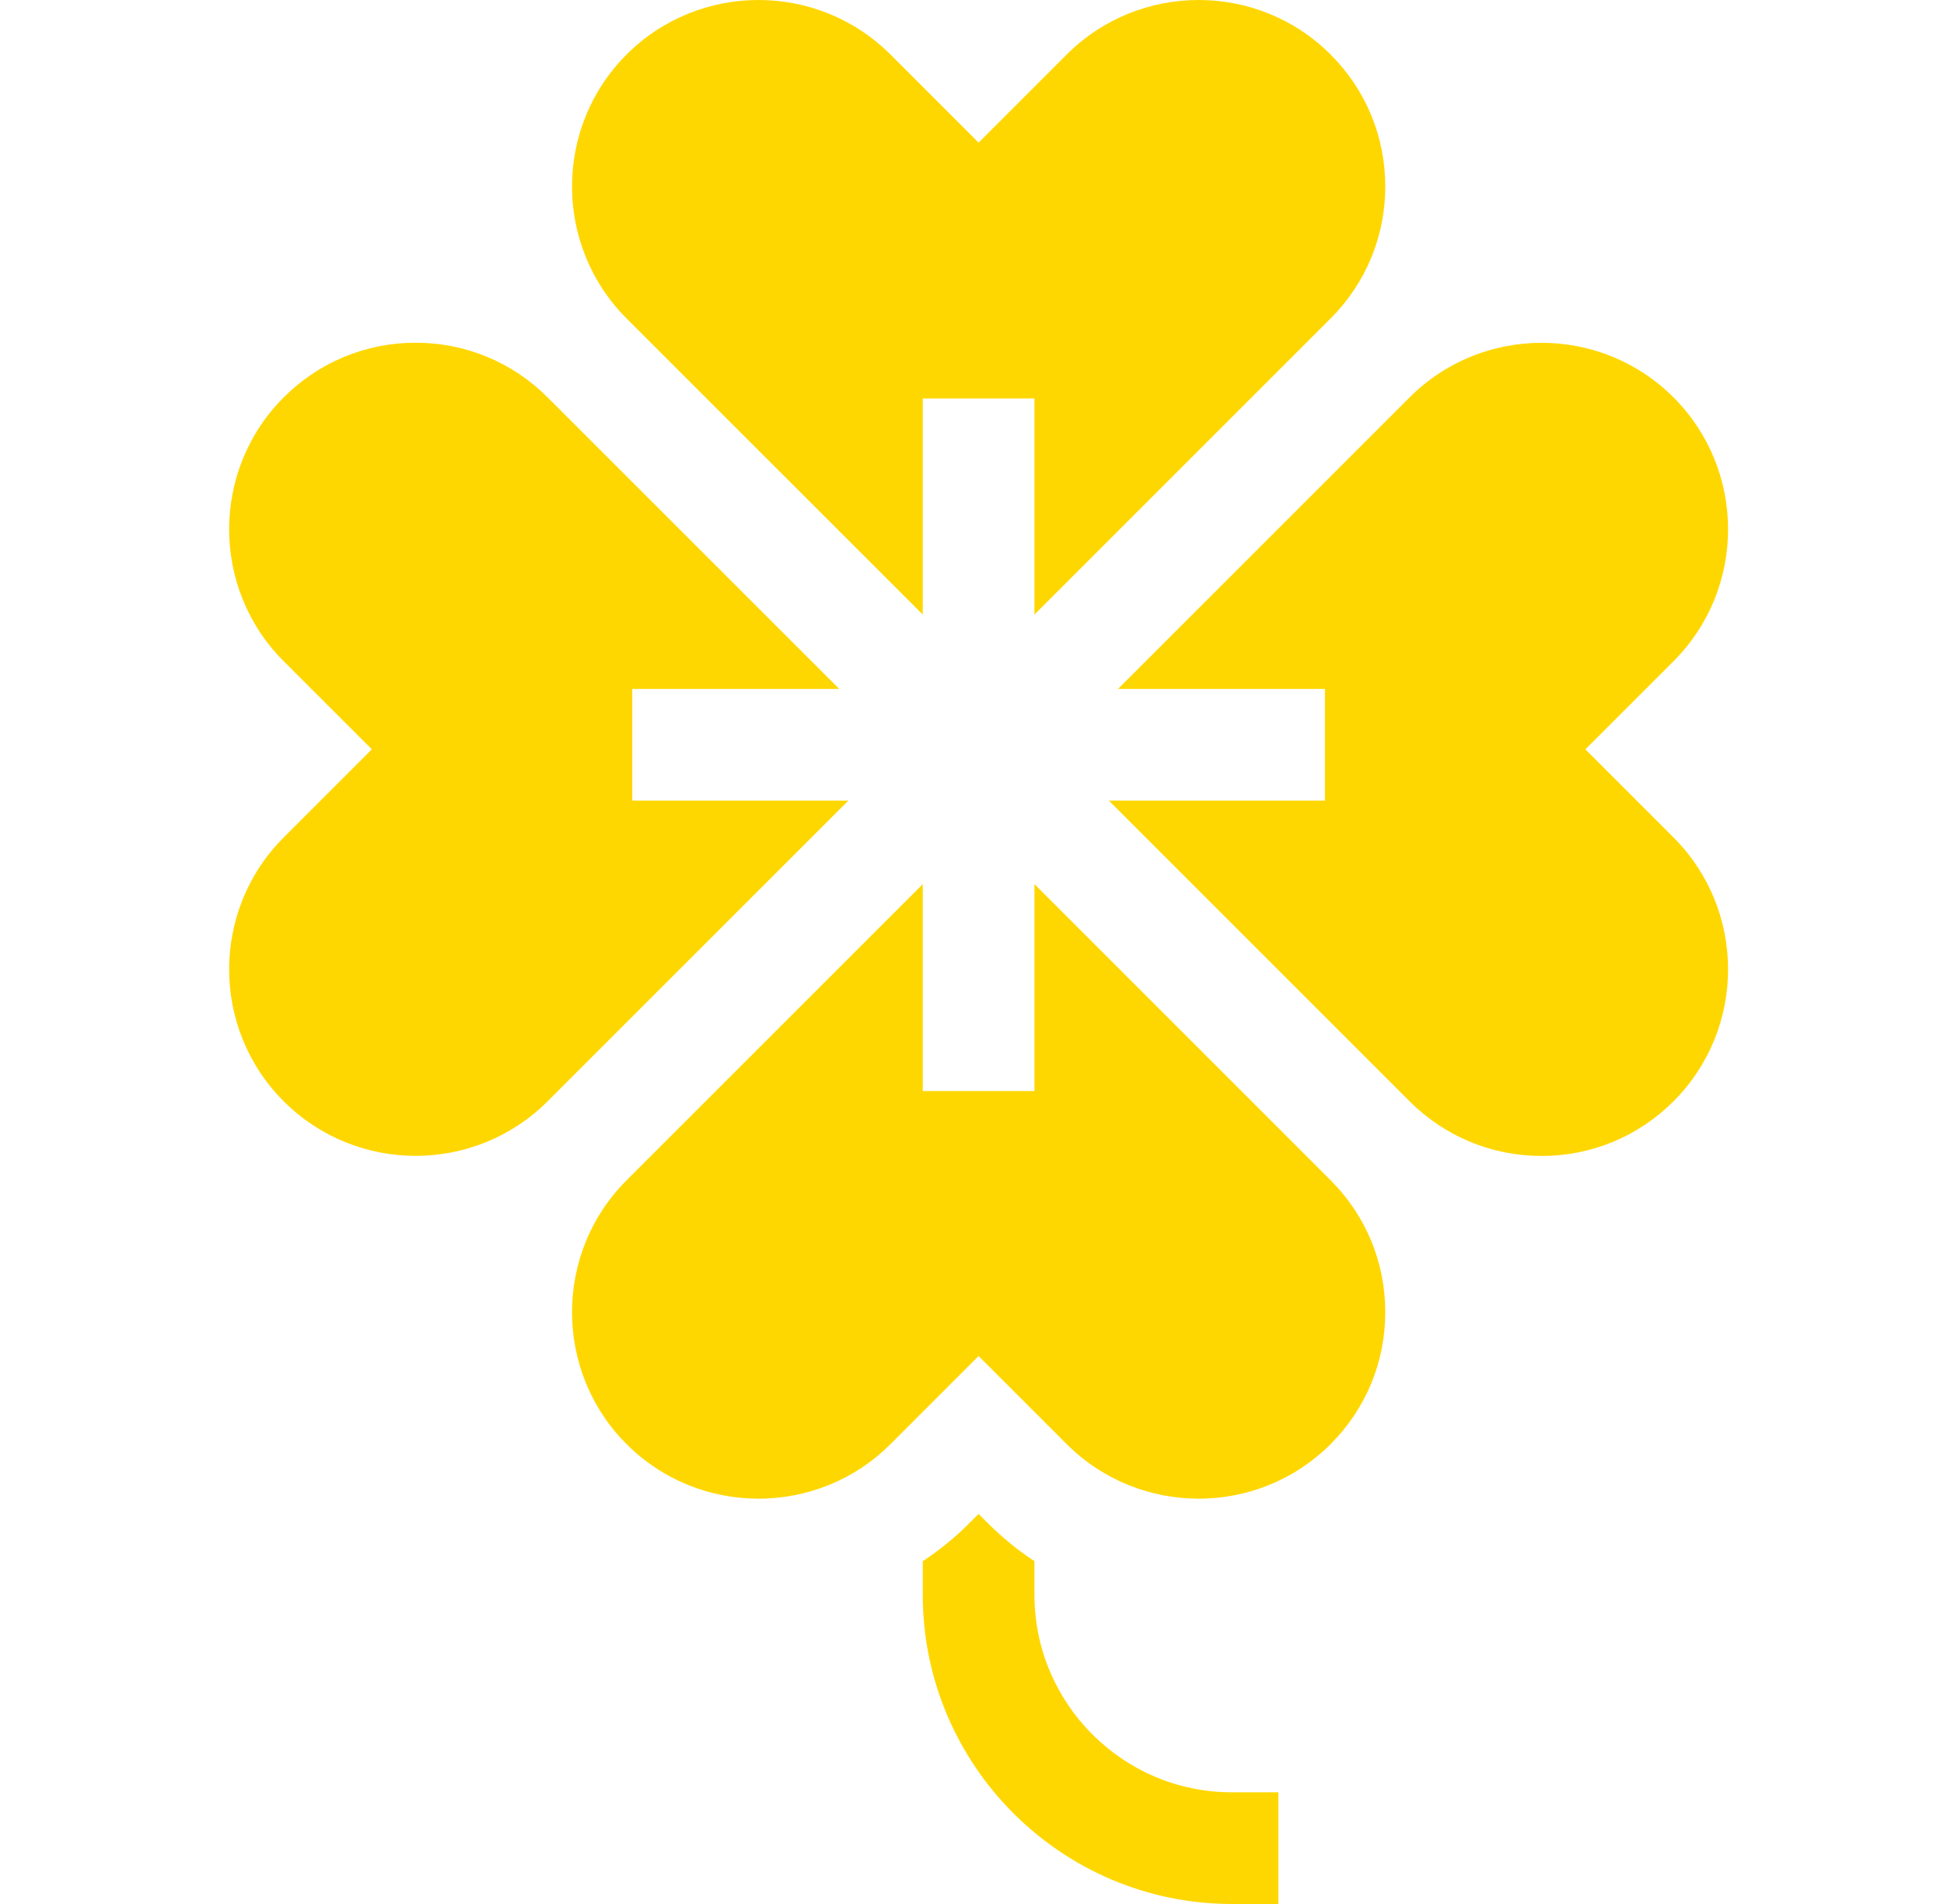
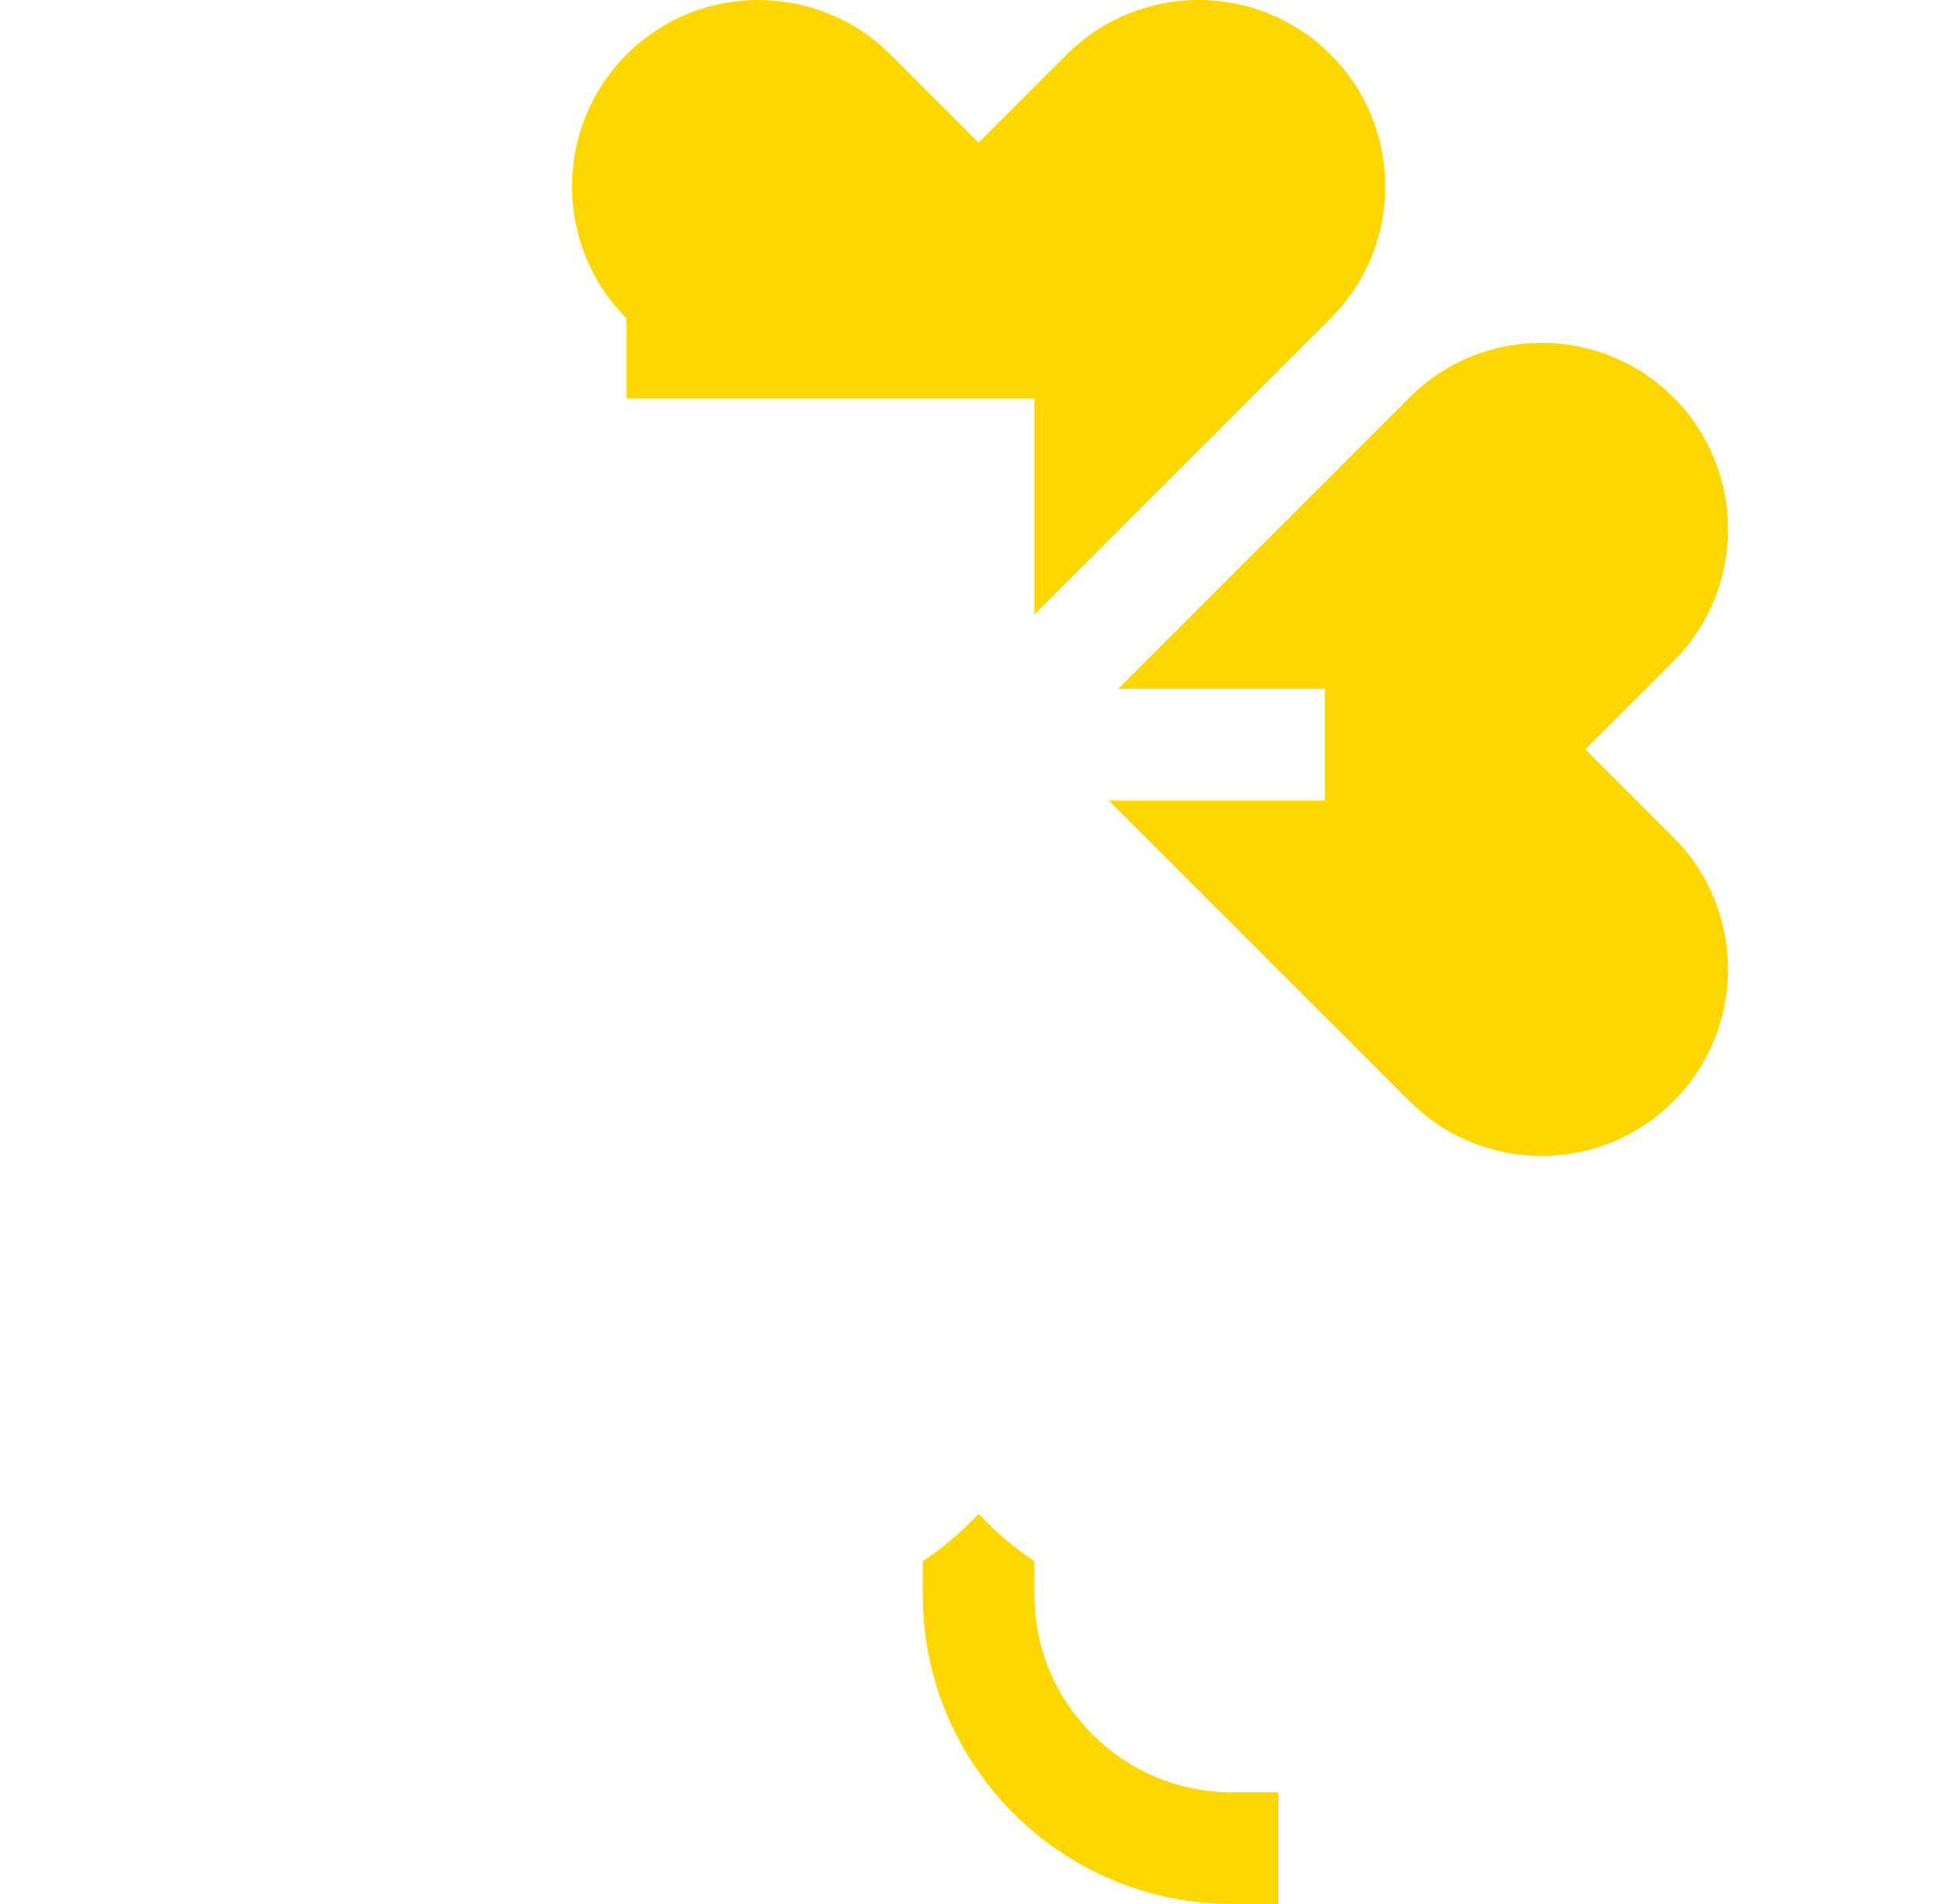
<svg xmlns="http://www.w3.org/2000/svg" width="49" height="48" viewBox="0 0 49 48" fill="none">
  <path d="M24.666 38.167L24.436 38.397C24.07 38.763 23.675 39.084 23.259 39.358V40.205C23.259 44.503 26.756 48 31.053 48H32.222V45.185H31.053C28.308 45.185 26.074 42.951 26.074 40.205V39.358C25.657 39.083 25.263 38.763 24.897 38.397L24.666 38.167Z" fill="#FFD700" />
  <path d="M42.182 21.112L39.961 18.891L42.182 16.67C44.016 14.836 44.016 11.852 42.182 10.018C40.348 8.184 37.364 8.184 35.53 10.018L28.18 17.368H33.396V20.183H27.949L35.53 27.764C36.419 28.652 37.6 29.142 38.856 29.142C40.113 29.142 41.294 28.652 42.182 27.764C44.016 25.93 44.016 22.946 42.182 21.112Z" fill="#FFD700" />
-   <path d="M33.539 36.407C34.428 35.518 34.917 34.337 34.917 33.081C34.917 31.824 34.428 30.643 33.539 29.755L26.074 22.289V27.505H23.259V22.289L15.793 29.755C15.793 29.755 15.793 29.755 15.793 29.755C13.96 31.589 13.96 34.573 15.793 36.407C16.71 37.324 17.915 37.782 19.119 37.782C20.324 37.782 21.529 37.324 22.446 36.407L24.666 34.186L26.887 36.407C28.721 38.24 31.706 38.241 33.539 36.407Z" fill="#FFD700" />
-   <path d="M21.384 20.183H15.937V17.368H21.153L13.803 10.018C12.915 9.13 11.733 8.64 10.477 8.64C9.22 8.64 8.039 9.13 7.151 10.018C5.317 11.852 5.317 14.836 7.151 16.67L9.372 18.891L7.151 21.112C5.317 22.946 5.317 25.93 7.151 27.764C8.985 29.598 11.969 29.598 13.803 27.764L21.384 20.183Z" fill="#FFD700" />
-   <path d="M23.259 10.046H26.074V15.493L33.539 8.028C34.428 7.139 34.917 5.958 34.917 4.701C34.917 3.445 34.428 2.264 33.539 1.375C31.706 -0.459 28.721 -0.458 26.887 1.375L24.666 3.596L22.445 1.375C20.611 -0.458 17.627 -0.459 15.793 1.375C13.96 3.209 13.96 6.194 15.793 8.028L23.259 15.493V10.046Z" fill="#FFD700" />
+   <path d="M23.259 10.046H26.074V15.493L33.539 8.028C34.428 7.139 34.917 5.958 34.917 4.701C34.917 3.445 34.428 2.264 33.539 1.375C31.706 -0.459 28.721 -0.458 26.887 1.375L24.666 3.596L22.445 1.375C20.611 -0.458 17.627 -0.459 15.793 1.375C13.96 3.209 13.96 6.194 15.793 8.028V10.046Z" fill="#FFD700" />
</svg>